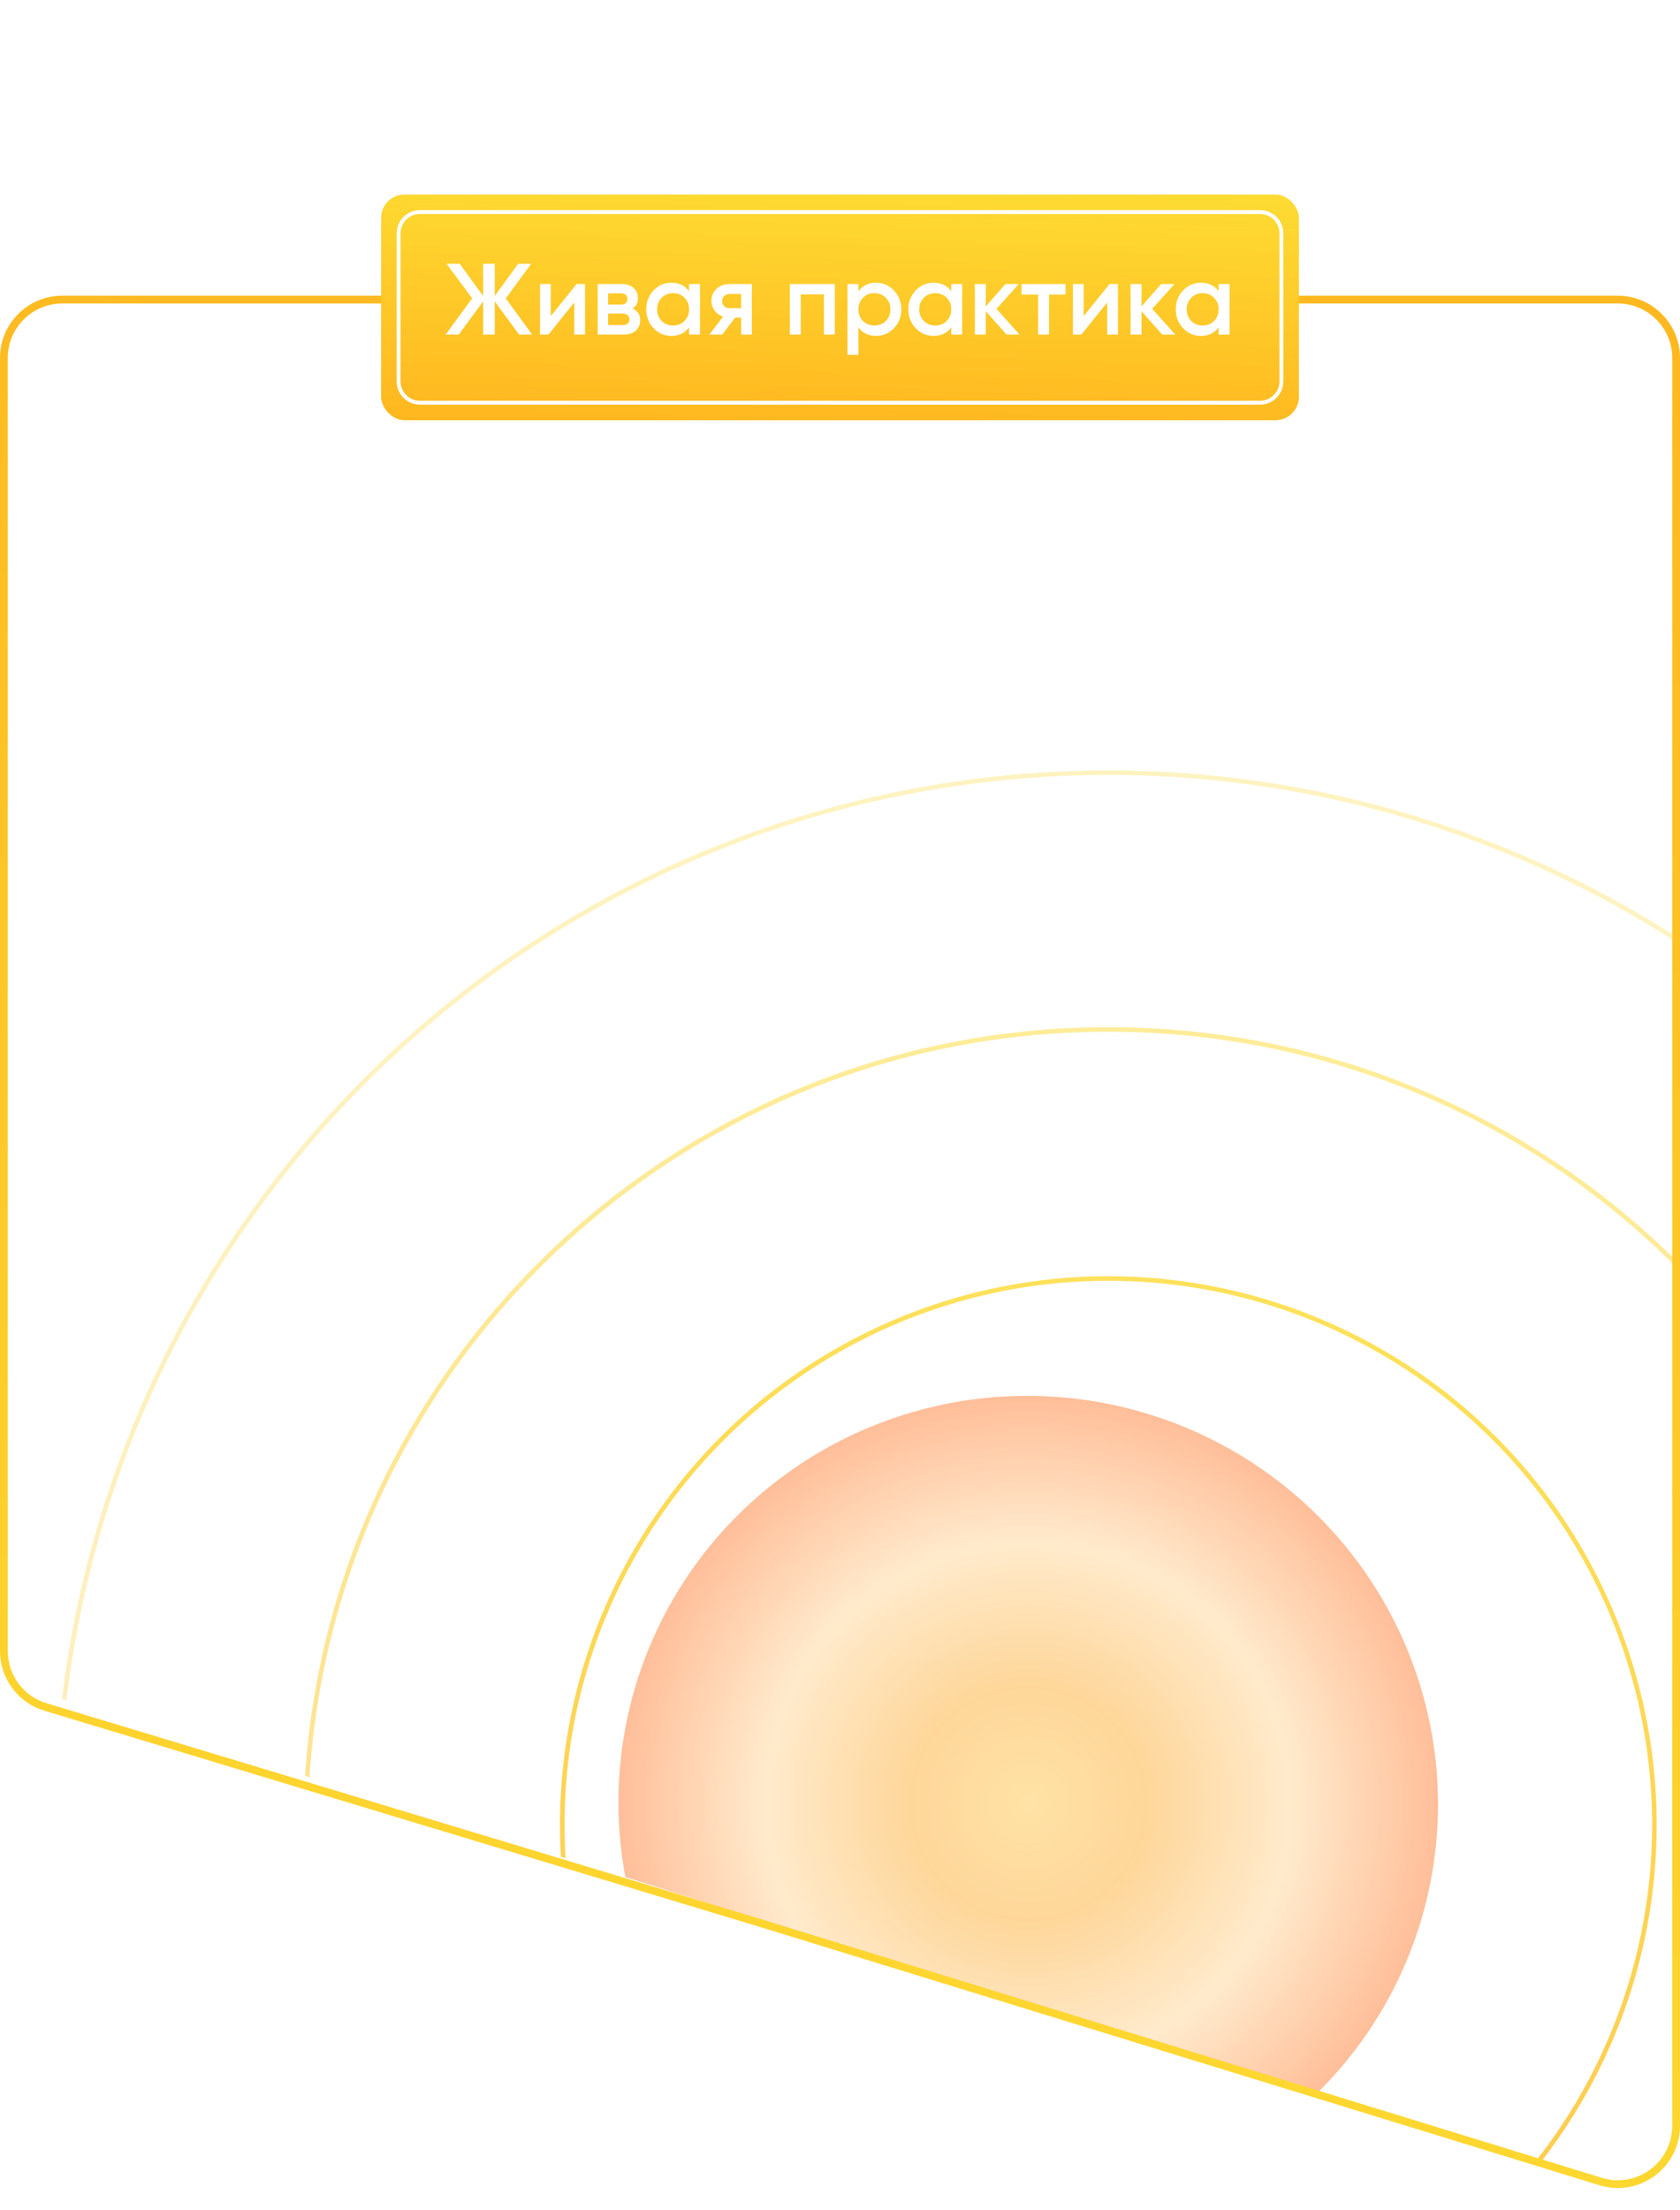
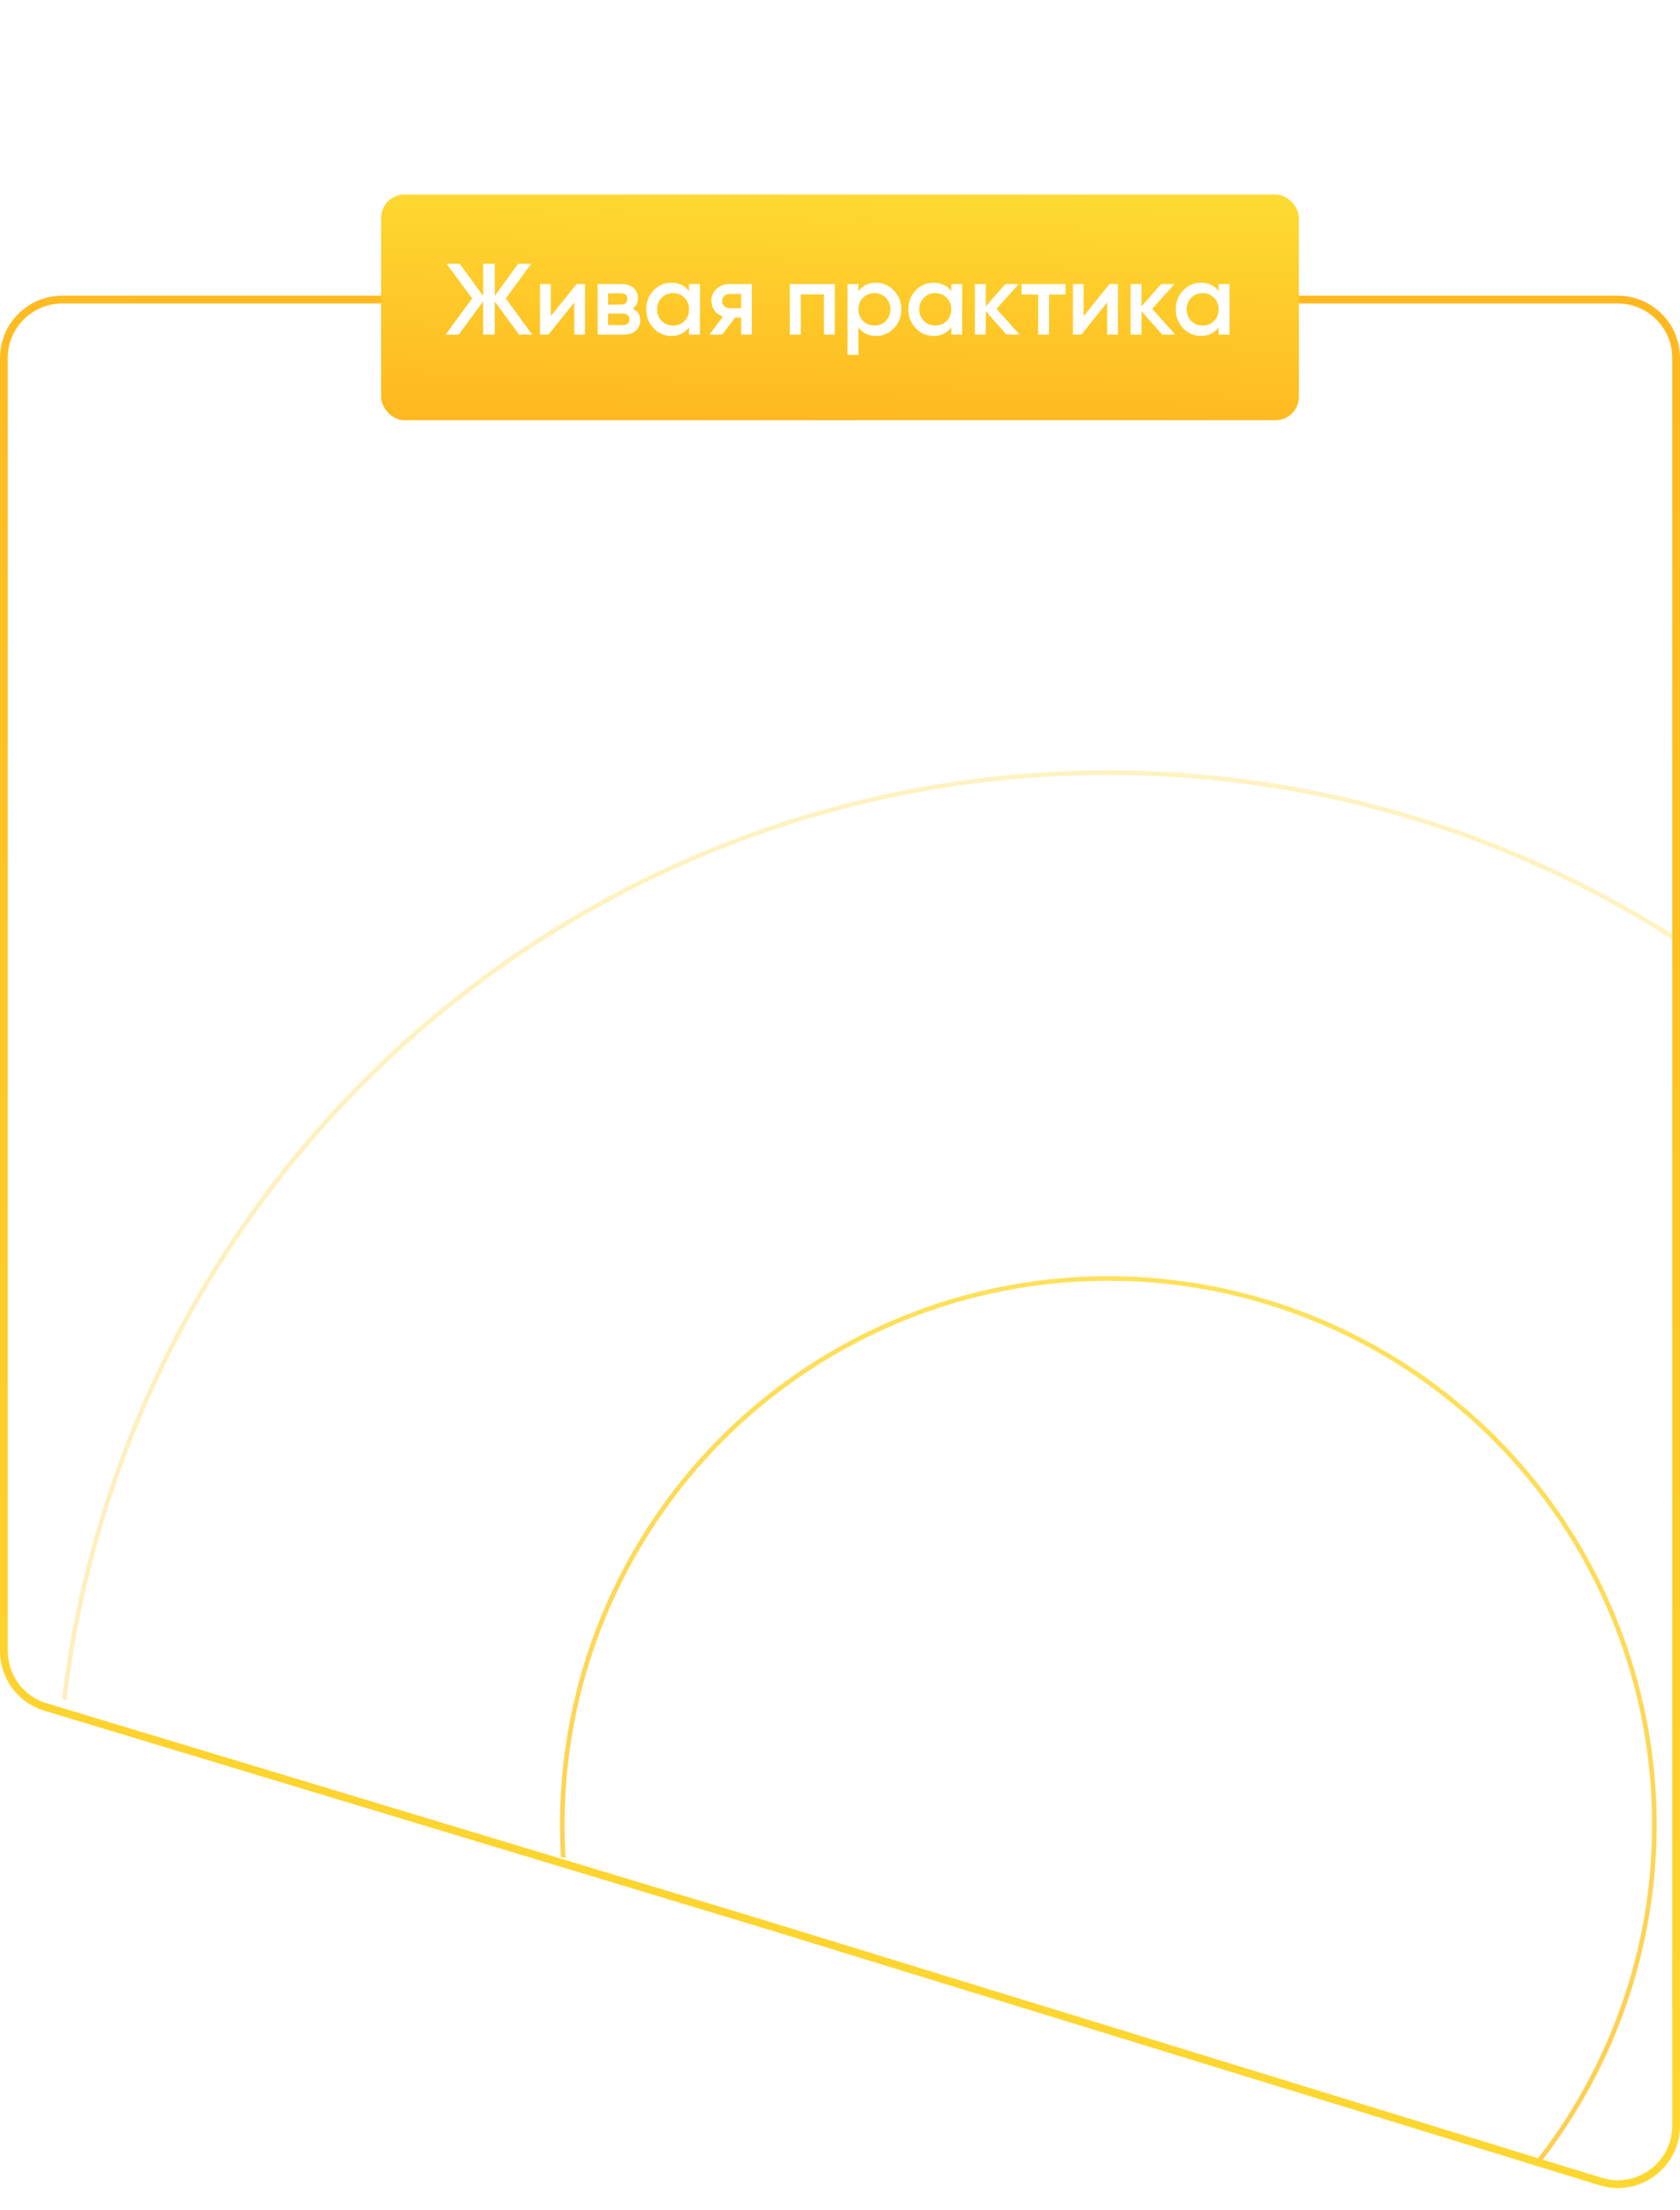
<svg xmlns="http://www.w3.org/2000/svg" width="216" height="284" viewBox="0 0 216 284" fill="none">
  <g clip-path="url(#clip0)">
    <g clip-path="url(#clip1)">
      <rect x="56.69" y="43.41" width="221.381" height="181.389" rx="8" transform="rotate(17.433 56.69 43.41)" fill="white" />
      <circle opacity="0.8" cx="142.5" cy="234.5" r="70.207" stroke="url(#paint0_linear)" stroke-width="0.586" />
-       <path opacity="0.5" d="M245.707 235C245.707 291.722 199.501 337.707 142.5 337.707C85.499 337.707 39.293 291.722 39.293 235C39.293 178.278 85.499 132.293 142.5 132.293C199.501 132.293 245.707 178.278 245.707 235Z" stroke="url(#paint1_linear)" stroke-width="0.586" />
      <circle opacity="0.3" cx="142.5" cy="234.5" r="135.207" stroke="url(#paint2_linear)" stroke-width="0.586" />
      <g opacity="0.4" filter="url(#filter0_f)">
-         <ellipse cx="132.201" cy="231.747" rx="52.698" ry="52.358" transform="rotate(11.406 132.201 231.747)" fill="url(#paint3_radial)" />
-       </g>
+         </g>
    </g>
    <path d="M97.922 247.17L97.92 247.169L5.831 219.351C2.666 218.395 0.5 215.478 0.5 212.172L0.5 46C0.5 41.858 3.858 38.5 8 38.5L208 38.5C212.142 38.5 215.5 41.858 215.5 46L215.5 273.171C215.5 278.216 210.618 281.822 205.796 280.339L97.922 247.17Z" stroke="url(#paint4_linear)" />
    <rect x="49" y="25" width="118" height="29" rx="3" fill="url(#paint5_linear)" />
-     <path d="M51.25 30C51.25 28.481 52.481 27.25 54 27.25L162 27.25C163.519 27.25 164.75 28.481 164.75 30L164.75 49C164.75 50.519 163.519 51.75 162 51.75L54 51.75C52.481 51.75 51.25 50.519 51.25 49L51.25 30Z" stroke="white" stroke-width="0.5" />
    <path d="M68.421 43L66.744 43L63.611 38.736L63.611 43L62.116 43L62.116 38.736L58.983 43L57.293 43L60.699 38.346L57.423 33.9L59.113 33.9L62.116 38.034L62.116 33.9L63.611 33.9L63.611 38.034L66.614 33.9L68.291 33.9L65.028 38.346L68.421 43ZM74.138 36.5L75.217 36.5L75.217 43L73.839 43L73.839 38.866L70.511 43L69.432 43L69.432 36.5L70.81 36.5L70.81 40.621L74.138 36.5ZM81.344 39.659C81.985 39.954 82.306 40.452 82.306 41.154C82.306 41.7 82.12 42.146 81.747 42.493C81.383 42.831 80.859 43 80.174 43L76.846 43L76.846 36.5L79.914 36.5C80.581 36.5 81.097 36.669 81.461 37.007C81.834 37.336 82.02 37.765 82.02 38.294C82.02 38.909 81.794 39.364 81.344 39.659ZM79.81 37.696L78.185 37.696L78.185 39.139L79.81 39.139C80.382 39.139 80.668 38.896 80.668 38.411C80.668 37.934 80.382 37.696 79.81 37.696ZM80.044 41.778C80.633 41.778 80.928 41.522 80.928 41.011C80.928 40.786 80.85 40.612 80.694 40.491C80.538 40.361 80.321 40.296 80.044 40.296L78.185 40.296L78.185 41.778L80.044 41.778ZM88.595 36.5L89.999 36.5L89.999 43L88.595 43L88.595 42.064C88.067 42.801 87.308 43.169 86.32 43.169C85.428 43.169 84.665 42.84 84.032 42.181C83.4 41.514 83.083 40.703 83.083 39.75C83.083 38.788 83.4 37.978 84.032 37.319C84.665 36.66 85.428 36.331 86.32 36.331C87.308 36.331 88.067 36.695 88.595 37.423L88.595 36.5ZM85.072 41.245C85.462 41.635 85.952 41.83 86.541 41.83C87.131 41.83 87.62 41.635 88.01 41.245C88.4 40.846 88.595 40.348 88.595 39.75C88.595 39.152 88.4 38.658 88.01 38.268C87.62 37.869 87.131 37.67 86.541 37.67C85.952 37.67 85.462 37.869 85.072 38.268C84.682 38.658 84.487 39.152 84.487 39.75C84.487 40.348 84.682 40.846 85.072 41.245ZM96.667 36.5L96.667 43L95.289 43L95.289 40.816L94.509 40.816L92.858 43L91.207 43L92.962 40.686C92.511 40.539 92.147 40.279 91.87 39.906C91.601 39.533 91.467 39.117 91.467 38.658C91.467 38.06 91.679 37.553 92.104 37.137C92.537 36.712 93.092 36.5 93.768 36.5L96.667 36.5ZM93.846 39.607L95.289 39.607L95.289 37.774L93.846 37.774C93.56 37.774 93.322 37.856 93.131 38.021C92.94 38.186 92.845 38.411 92.845 38.697C92.845 38.974 92.94 39.195 93.131 39.36C93.322 39.525 93.56 39.607 93.846 39.607ZM107.336 36.5L107.336 43L105.932 43L105.932 37.826L102.955 37.826L102.955 43L101.551 43L101.551 36.5L107.336 36.5ZM112.644 36.331C113.537 36.331 114.299 36.665 114.932 37.332C115.565 37.991 115.881 38.797 115.881 39.75C115.881 40.712 115.565 41.522 114.932 42.181C114.299 42.84 113.537 43.169 112.644 43.169C111.656 43.169 110.898 42.805 110.369 42.077L110.369 45.6L108.965 45.6L108.965 36.5L110.369 36.5L110.369 37.436C110.898 36.699 111.656 36.331 112.644 36.331ZM110.954 41.245C111.344 41.635 111.834 41.83 112.423 41.83C113.012 41.83 113.502 41.635 113.892 41.245C114.282 40.846 114.477 40.348 114.477 39.75C114.477 39.152 114.282 38.658 113.892 38.268C113.502 37.869 113.012 37.67 112.423 37.67C111.834 37.67 111.344 37.869 110.954 38.268C110.564 38.658 110.369 39.152 110.369 39.75C110.369 40.348 110.564 40.846 110.954 41.245ZM122.301 36.5L123.705 36.5L123.705 43L122.301 43L122.301 42.064C121.773 42.801 121.014 43.169 120.026 43.169C119.134 43.169 118.371 42.84 117.738 42.181C117.106 41.514 116.789 40.703 116.789 39.75C116.789 38.788 117.106 37.978 117.738 37.319C118.371 36.66 119.134 36.331 120.026 36.331C121.014 36.331 121.773 36.695 122.301 37.423L122.301 36.5ZM118.778 41.245C119.168 41.635 119.658 41.83 120.247 41.83C120.837 41.83 121.326 41.635 121.716 41.245C122.106 40.846 122.301 40.348 122.301 39.75C122.301 39.152 122.106 38.658 121.716 38.268C121.326 37.869 120.837 37.67 120.247 37.67C119.658 37.67 119.168 37.869 118.778 38.268C118.388 38.658 118.193 39.152 118.193 39.75C118.193 40.348 118.388 40.846 118.778 41.245ZM131.088 43L129.411 43L126.746 39.997L126.746 43L125.342 43L125.342 36.5L126.746 36.5L126.746 39.373L129.268 36.5L130.984 36.5L128.124 39.685L131.088 43ZM136.998 36.5L136.998 37.852L134.879 37.852L134.879 43L133.475 43L133.475 37.852L131.343 37.852L131.343 36.5L136.998 36.5ZM142.654 36.5L143.733 36.5L143.733 43L142.355 43L142.355 38.866L139.027 43L137.948 43L137.948 36.5L139.326 36.5L139.326 40.621L142.654 36.5ZM151.108 43L149.431 43L146.766 39.997L146.766 43L145.362 43L145.362 36.5L146.766 36.5L146.766 39.373L149.288 36.5L151.004 36.5L148.144 39.685L151.108 43ZM156.68 36.5L158.084 36.5L158.084 43L156.68 43L156.68 42.064C156.152 42.801 155.393 43.169 154.405 43.169C153.513 43.169 152.75 42.84 152.117 42.181C151.485 41.514 151.168 40.703 151.168 39.75C151.168 38.788 151.485 37.978 152.117 37.319C152.75 36.66 153.513 36.331 154.405 36.331C155.393 36.331 156.152 36.695 156.68 37.423L156.68 36.5ZM153.157 41.245C153.547 41.635 154.037 41.83 154.626 41.83C155.216 41.83 155.705 41.635 156.095 41.245C156.485 40.846 156.68 40.348 156.68 39.75C156.68 39.152 156.485 38.658 156.095 38.268C155.705 37.869 155.216 37.67 154.626 37.67C154.037 37.67 153.547 37.869 153.157 38.268C152.767 38.658 152.572 39.152 152.572 39.75C152.572 40.348 152.767 40.846 153.157 41.245Z" fill="white" />
  </g>
  <defs>
    <filter id="filter0_f" x="19.506" y="119.365" width="225.391" height="224.762" filterUnits="userSpaceOnUse" color-interpolation-filters="sRGB">
      <feFlood flood-opacity="0" result="BackgroundImageFix" />
      <feBlend mode="normal" in="SourceGraphic" in2="BackgroundImageFix" result="shape" />
      <feGaussianBlur stdDeviation="30" result="effect1_foregroundBlur" />
    </filter>
    <linearGradient id="paint0_linear" x1="234.508" y1="144.39" x2="214.022" y2="316.715" gradientUnits="userSpaceOnUse">
      <stop stop-color="#FDE135" />
      <stop offset="1" stop-color="#FFB820" />
    </linearGradient>
    <linearGradient id="paint1_linear" x1="277.576" y1="103.35" x2="247.786" y2="355.149" gradientUnits="userSpaceOnUse">
      <stop stop-color="#FDE135" />
      <stop offset="1" stop-color="#FFB820" />
    </linearGradient>
    <linearGradient id="paint2_linear" x1="319.339" y1="61.31" x2="279.964" y2="392.515" gradientUnits="userSpaceOnUse">
      <stop stop-color="#FDE135" />
      <stop offset="1" stop-color="#FFB820" />
    </linearGradient>
    <radialGradient id="paint3_radial" cx="0" cy="0" r="1" gradientUnits="userSpaceOnUse" gradientTransform="translate(132.201 231.747) rotate(90) scale(52.358 52.698)">
      <stop stop-color="#FFB820" />
      <stop offset="0.286" stop-color="#FD9902" />
      <stop offset="0.641" stop-color="#FECC80" />
      <stop offset="1" stop-color="#FF5C00" />
    </radialGradient>
    <linearGradient id="paint4_linear" x1="-32.949" y1="318.213" x2="7.59" y2="18.801" gradientUnits="userSpaceOnUse">
      <stop stop-color="#FDE135" />
      <stop offset="1" stop-color="#FFB820" />
    </linearGradient>
    <linearGradient id="paint5_linear" x1="185" y1="20.967" x2="183.951" y2="56.88" gradientUnits="userSpaceOnUse">
      <stop stop-color="#FDE135" />
      <stop offset="1" stop-color="#FFB820" />
    </linearGradient>
    <clipPath id="clip0">
      <rect width="216" height="284" fill="white" />
    </clipPath>
    <clipPath id="clip1">
      <rect width="240.255" height="188.221" fill="white" transform="translate(37.722 30.323) rotate(17.546)" />
    </clipPath>
  </defs>
</svg>